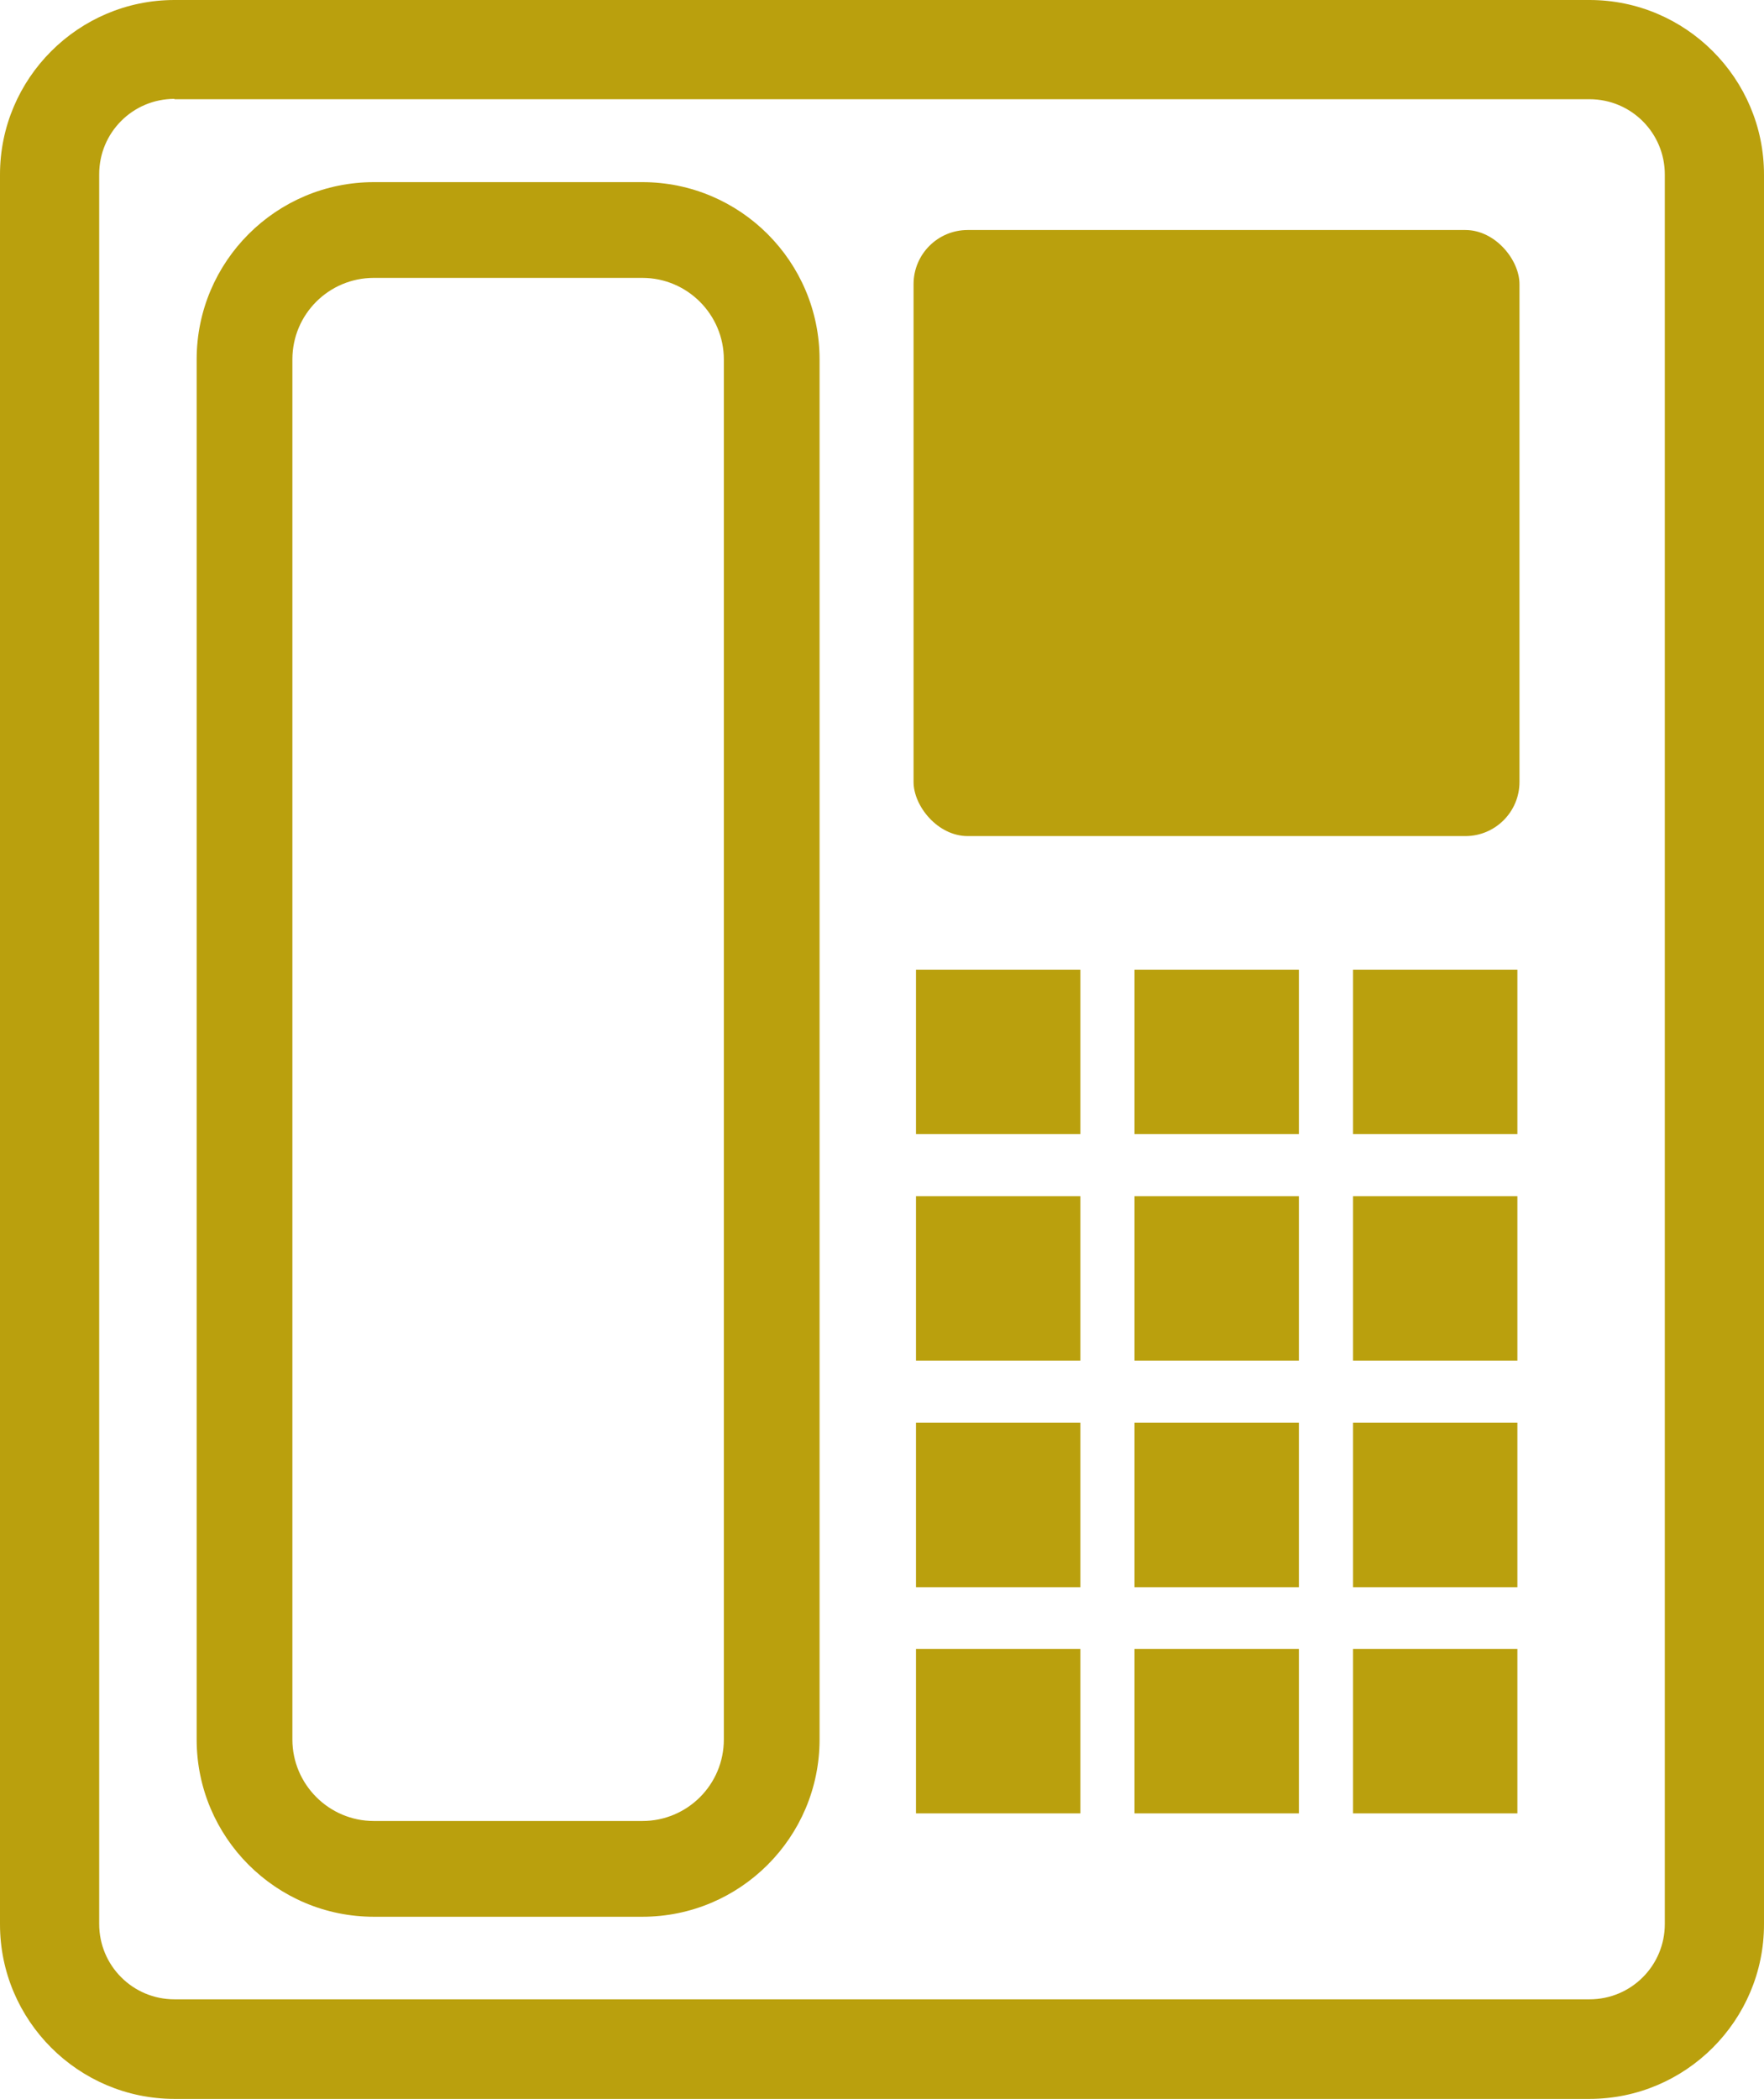
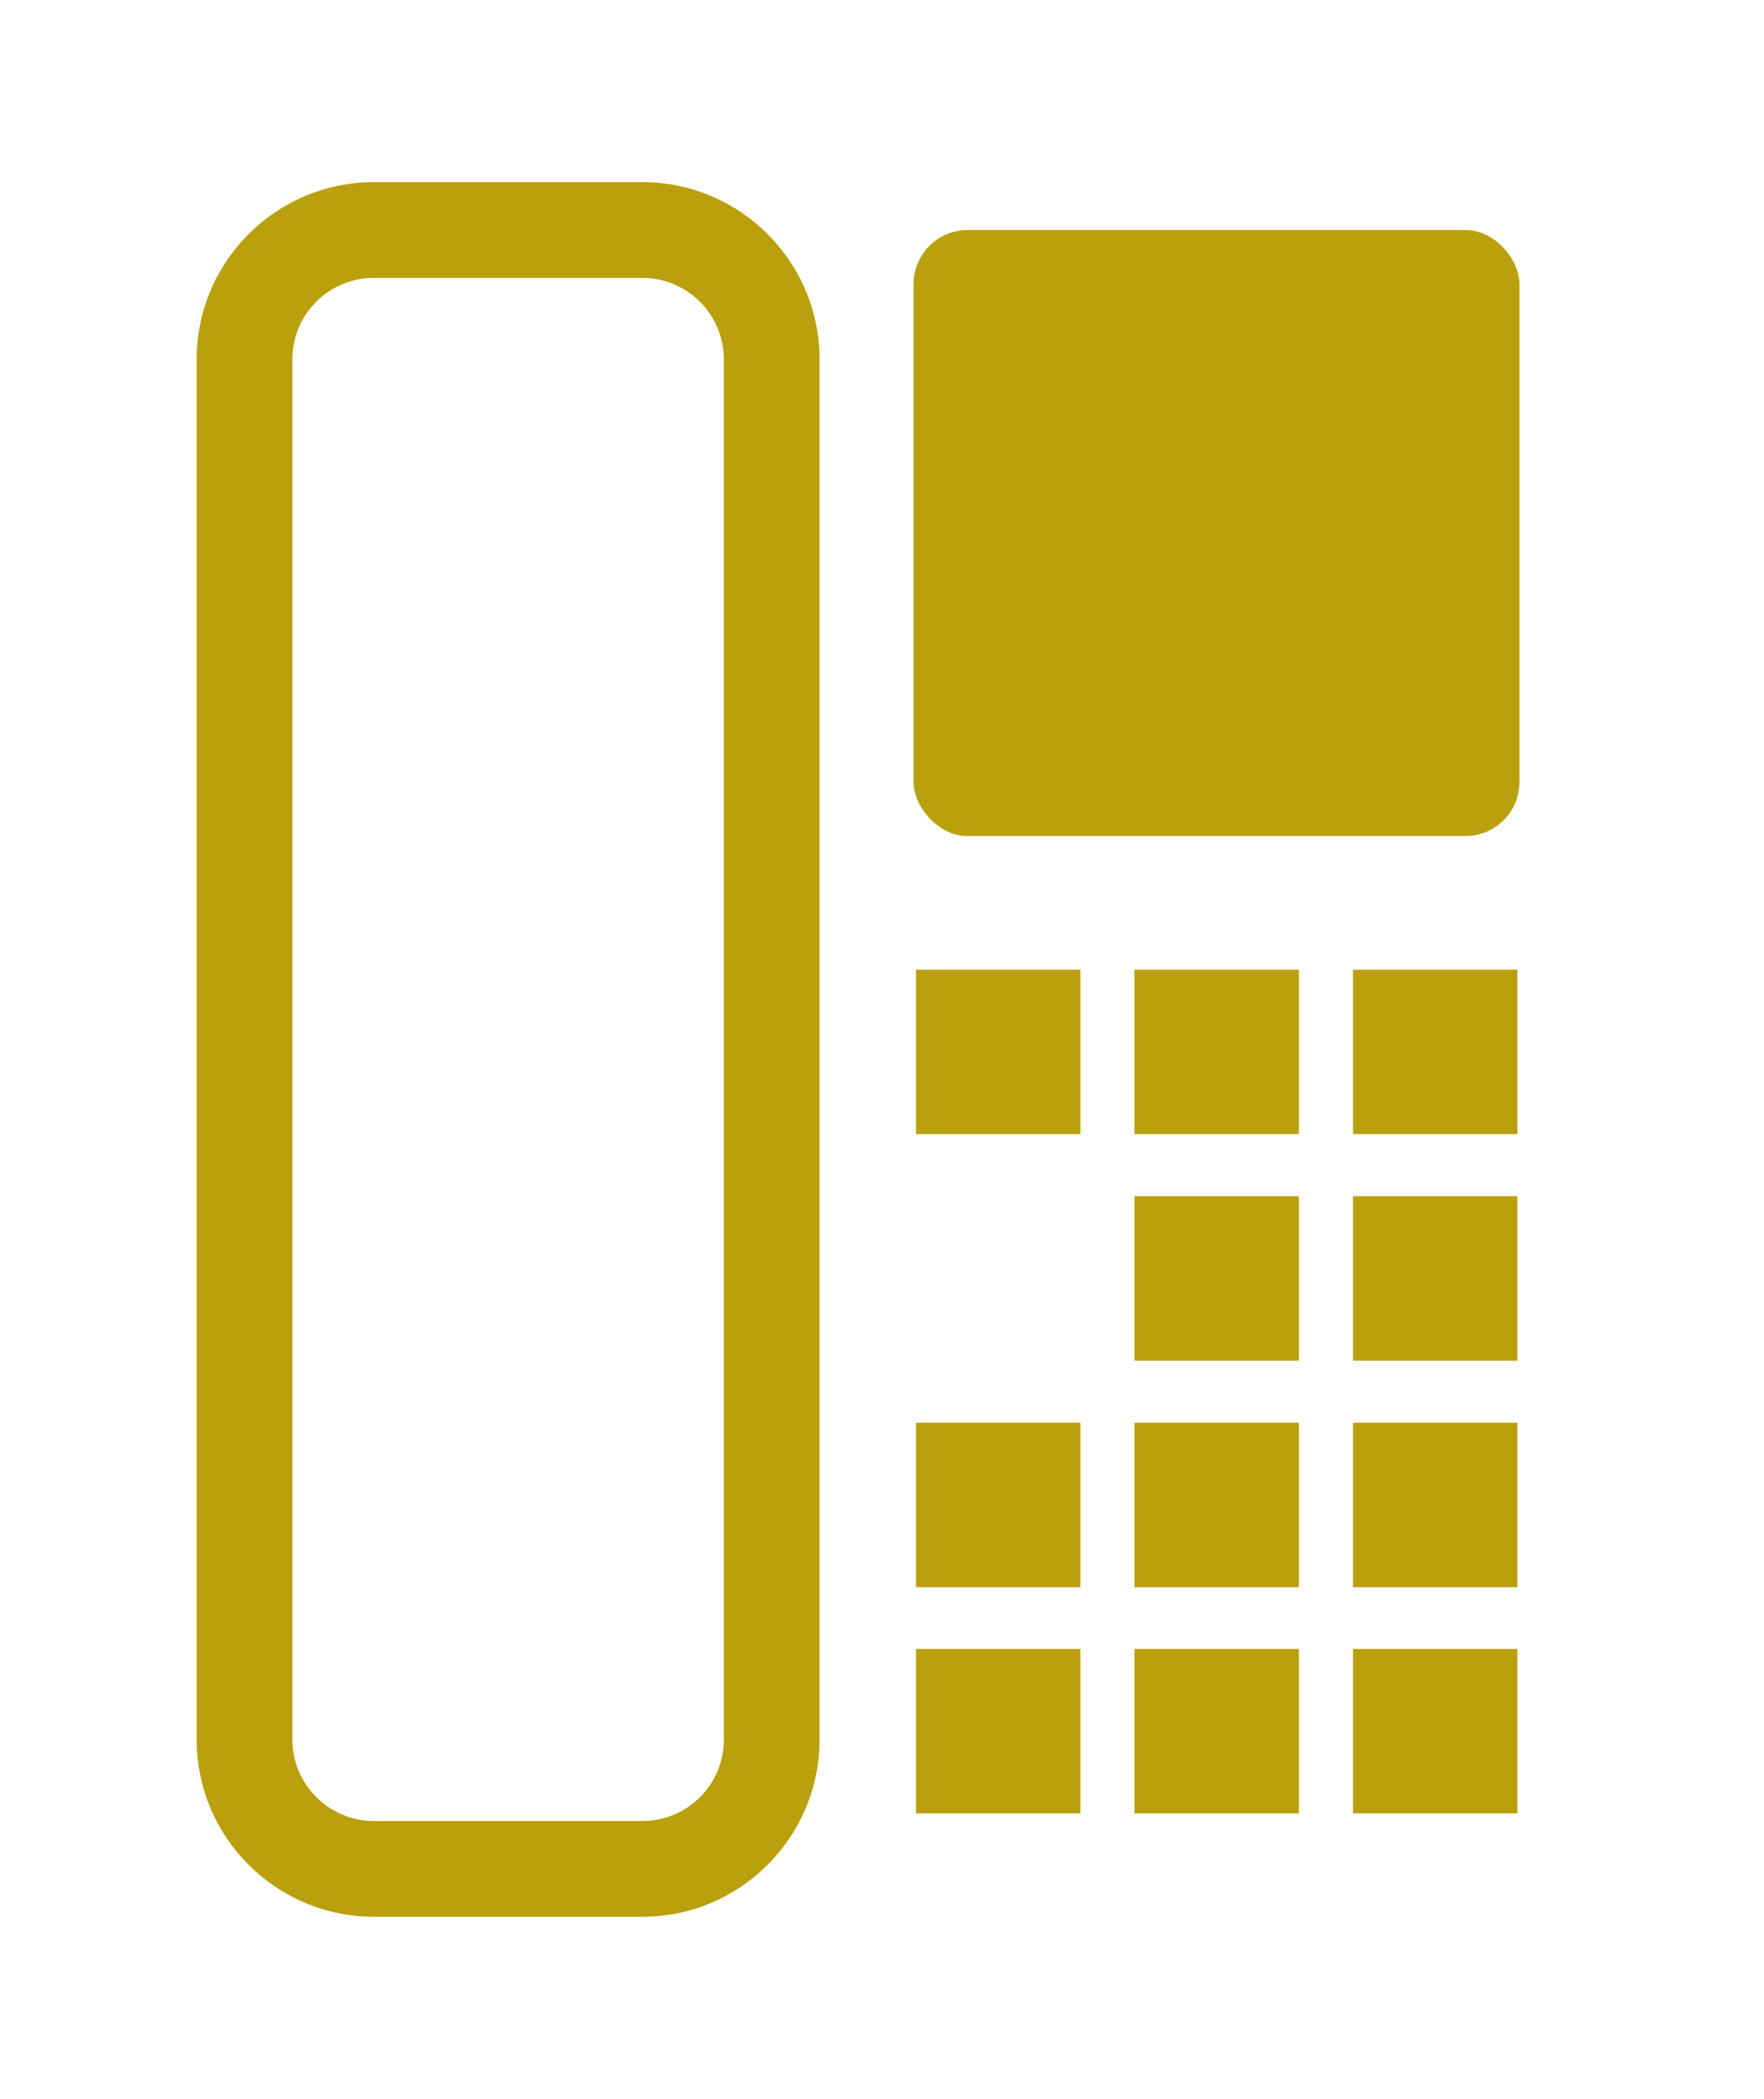
<svg xmlns="http://www.w3.org/2000/svg" id="_レイヤー_2" data-name="レイヤー_2" width="50.86" height="60.5" viewBox="0 0 50.86 60.5">
  <defs>
    <style>
      .cls-1 {
        fill: #baa00d;
      }
    </style>
  </defs>
  <g id="FV">
    <g>
-       <path class="cls-1" d="M45.83,60.5H5.03c-2.77,0-5.03-2.26-5.03-5.03V5.03C0,2.26,2.26,0,5.03,0h40.8c2.77,0,5.03,2.26,5.03,5.03v50.44c0,2.77-2.26,5.03-5.03,5.03ZM5.03,2.85c-1.2,0-2.17.97-2.17,2.17v50.44c0,1.2.97,2.17,2.17,2.17h40.8c1.2,0,2.17-.97,2.17-2.17V5.03c0-1.2-.97-2.17-2.17-2.17H5.03Z" />
      <g>
        <path class="cls-1" d="M18.52,55.25h-7.74c-2.82,0-5.11-2.29-5.11-5.11V10.36c0-2.82,2.29-5.11,5.11-5.11h7.74c2.82,0,5.11,2.29,5.11,5.11v39.78c0,2.82-2.29,5.11-5.11,5.11ZM10.78,8.01c-1.3,0-2.35,1.05-2.35,2.35v39.78c0,1.29,1.05,2.35,2.35,2.35h7.74c1.3,0,2.35-1.05,2.35-2.35V10.36c0-1.29-1.05-2.35-2.35-2.35h-7.74Z" />
        <rect class="cls-1" x="26.34" y="6.63" width="17.47" height="17.47" rx="1.56" ry="1.56" />
        <g>
          <g>
            <rect class="cls-1" x="26.41" y="27.95" width="4.74" height="4.74" />
            <rect class="cls-1" x="32.71" y="27.95" width="4.74" height="4.74" />
            <rect class="cls-1" x="39.01" y="27.95" width="4.74" height="4.74" />
          </g>
          <g>
-             <rect class="cls-1" x="26.41" y="34.48" width="4.74" height="4.74" />
            <rect class="cls-1" x="32.71" y="34.48" width="4.74" height="4.74" />
            <rect class="cls-1" x="39.01" y="34.48" width="4.74" height="4.74" />
          </g>
          <g>
            <rect class="cls-1" x="26.41" y="41.01" width="4.74" height="4.74" />
            <rect class="cls-1" x="32.71" y="41.01" width="4.74" height="4.74" />
            <rect class="cls-1" x="39.01" y="41.01" width="4.74" height="4.74" />
          </g>
          <g>
            <rect class="cls-1" x="26.41" y="47.53" width="4.74" height="4.74" />
            <rect class="cls-1" x="32.71" y="47.53" width="4.74" height="4.74" />
            <rect class="cls-1" x="39.01" y="47.53" width="4.74" height="4.74" />
          </g>
        </g>
      </g>
    </g>
  </g>
</svg>